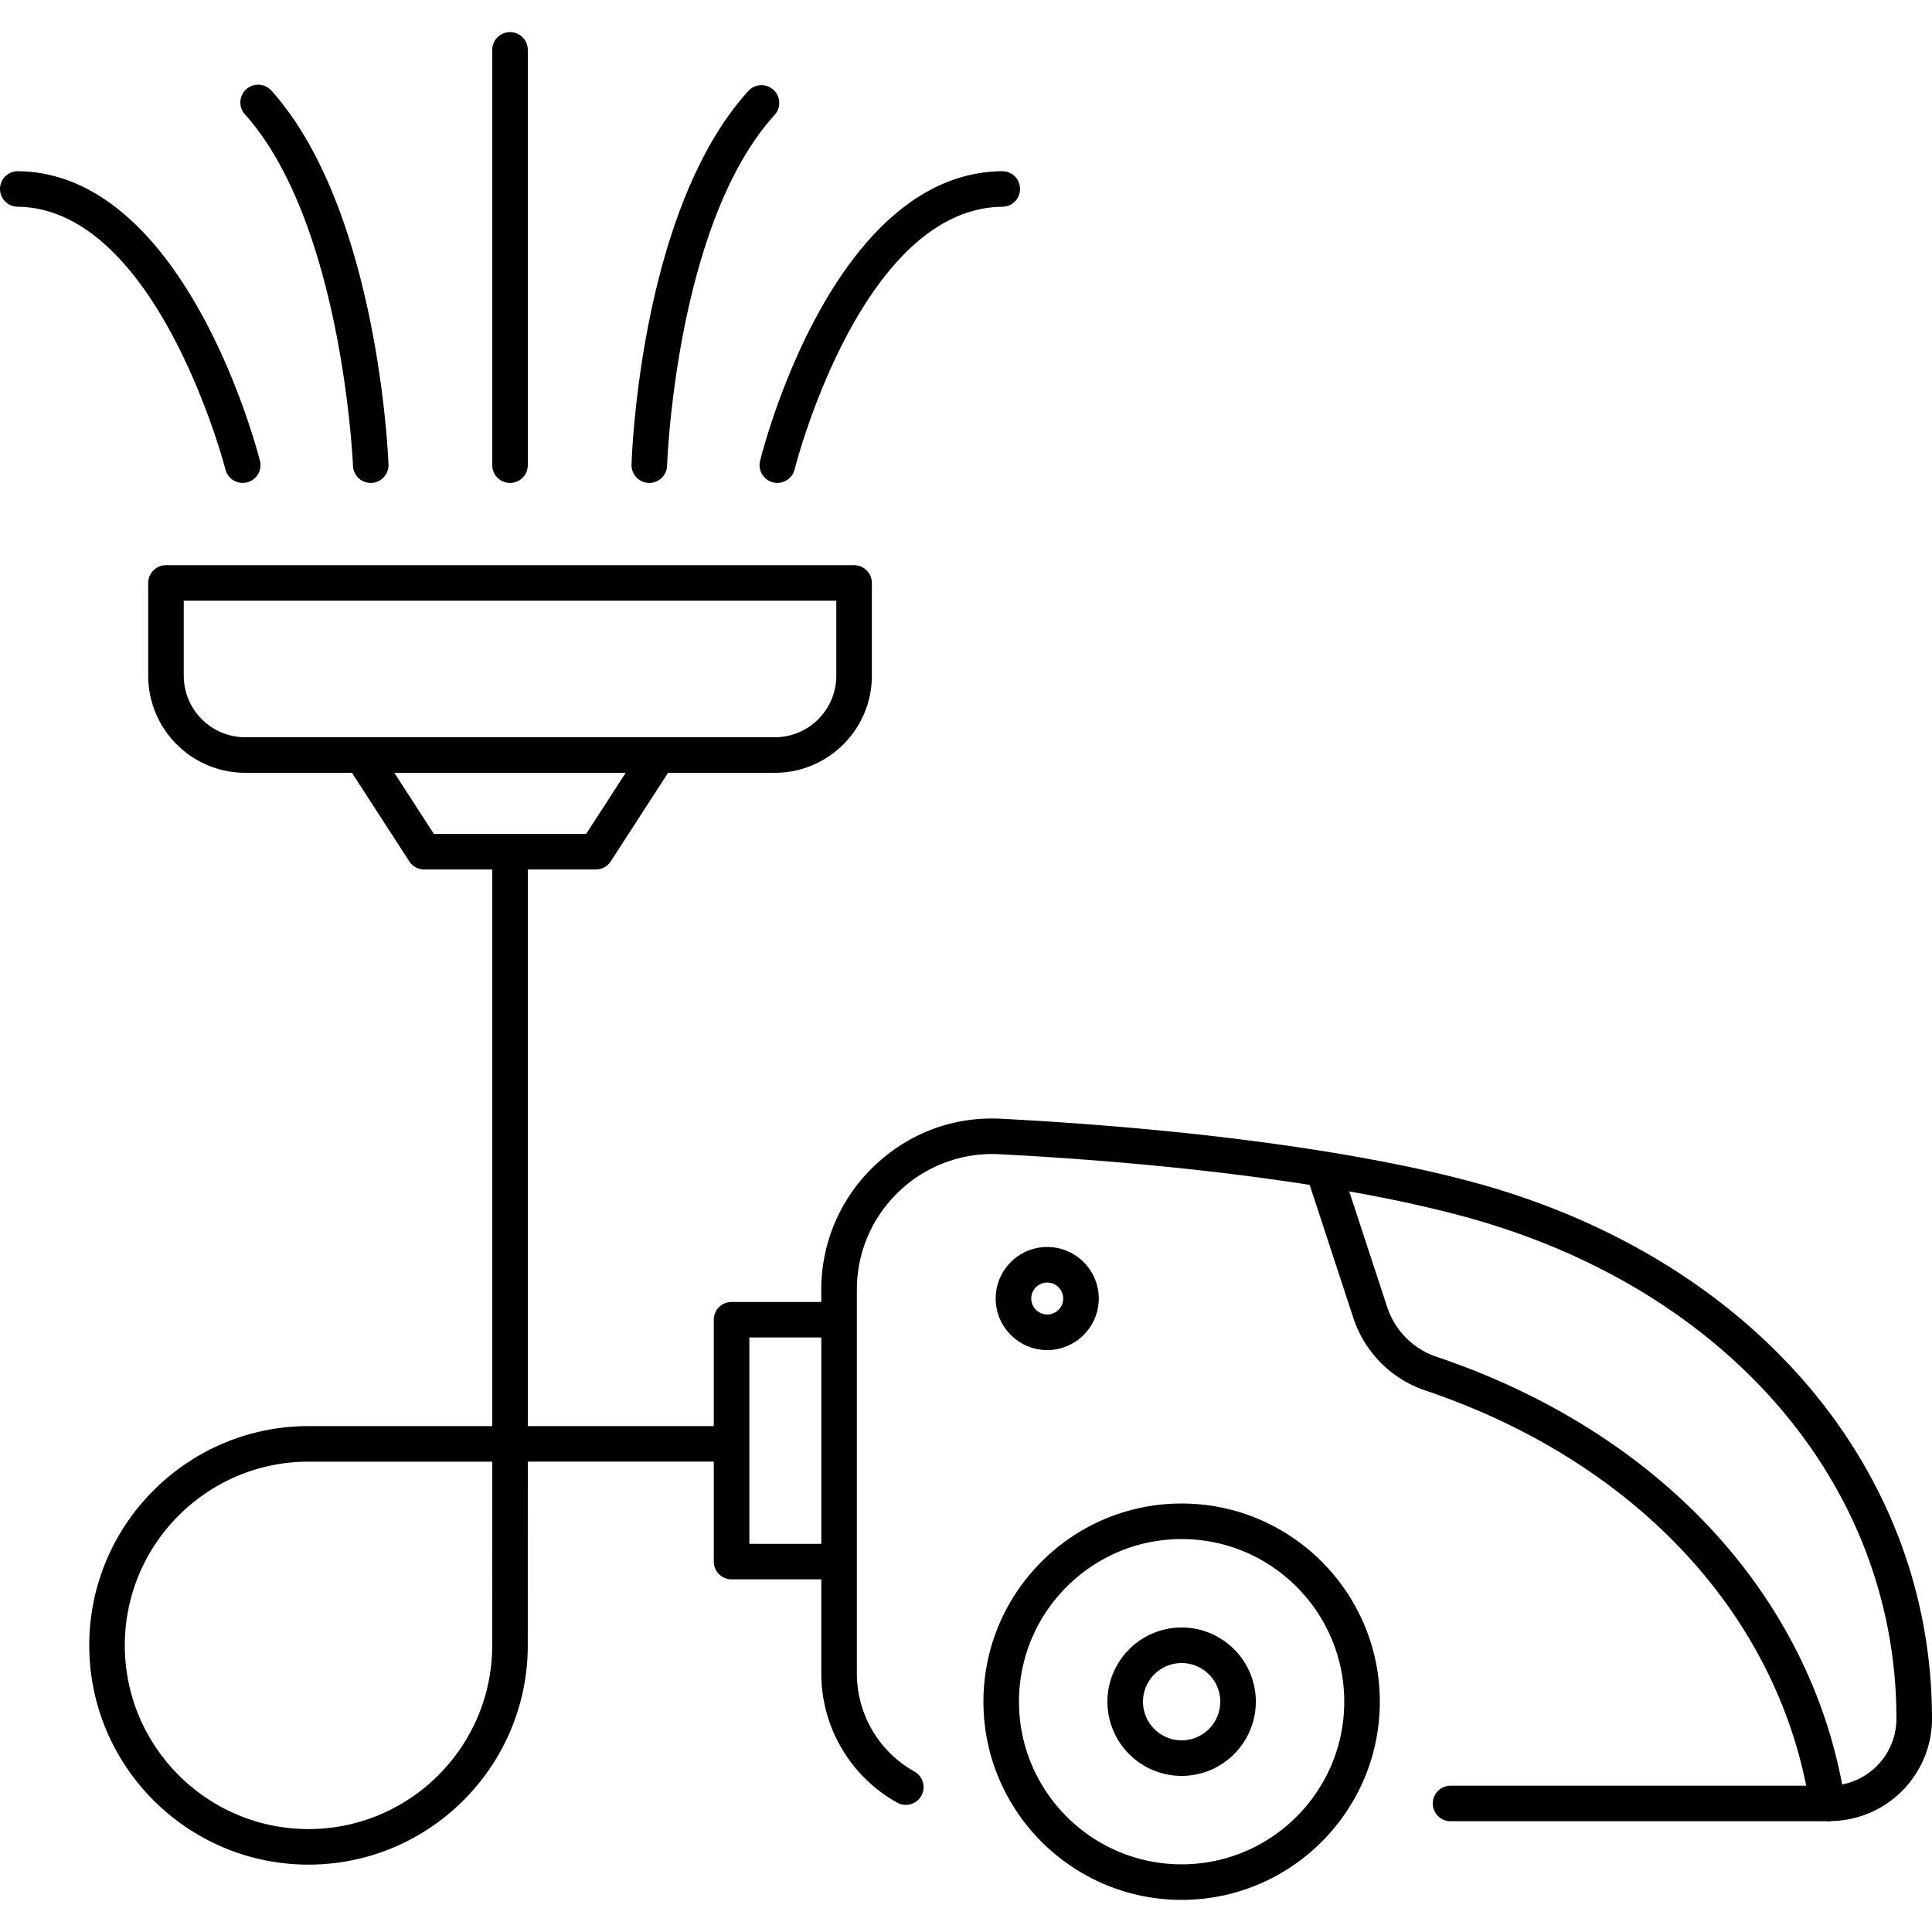
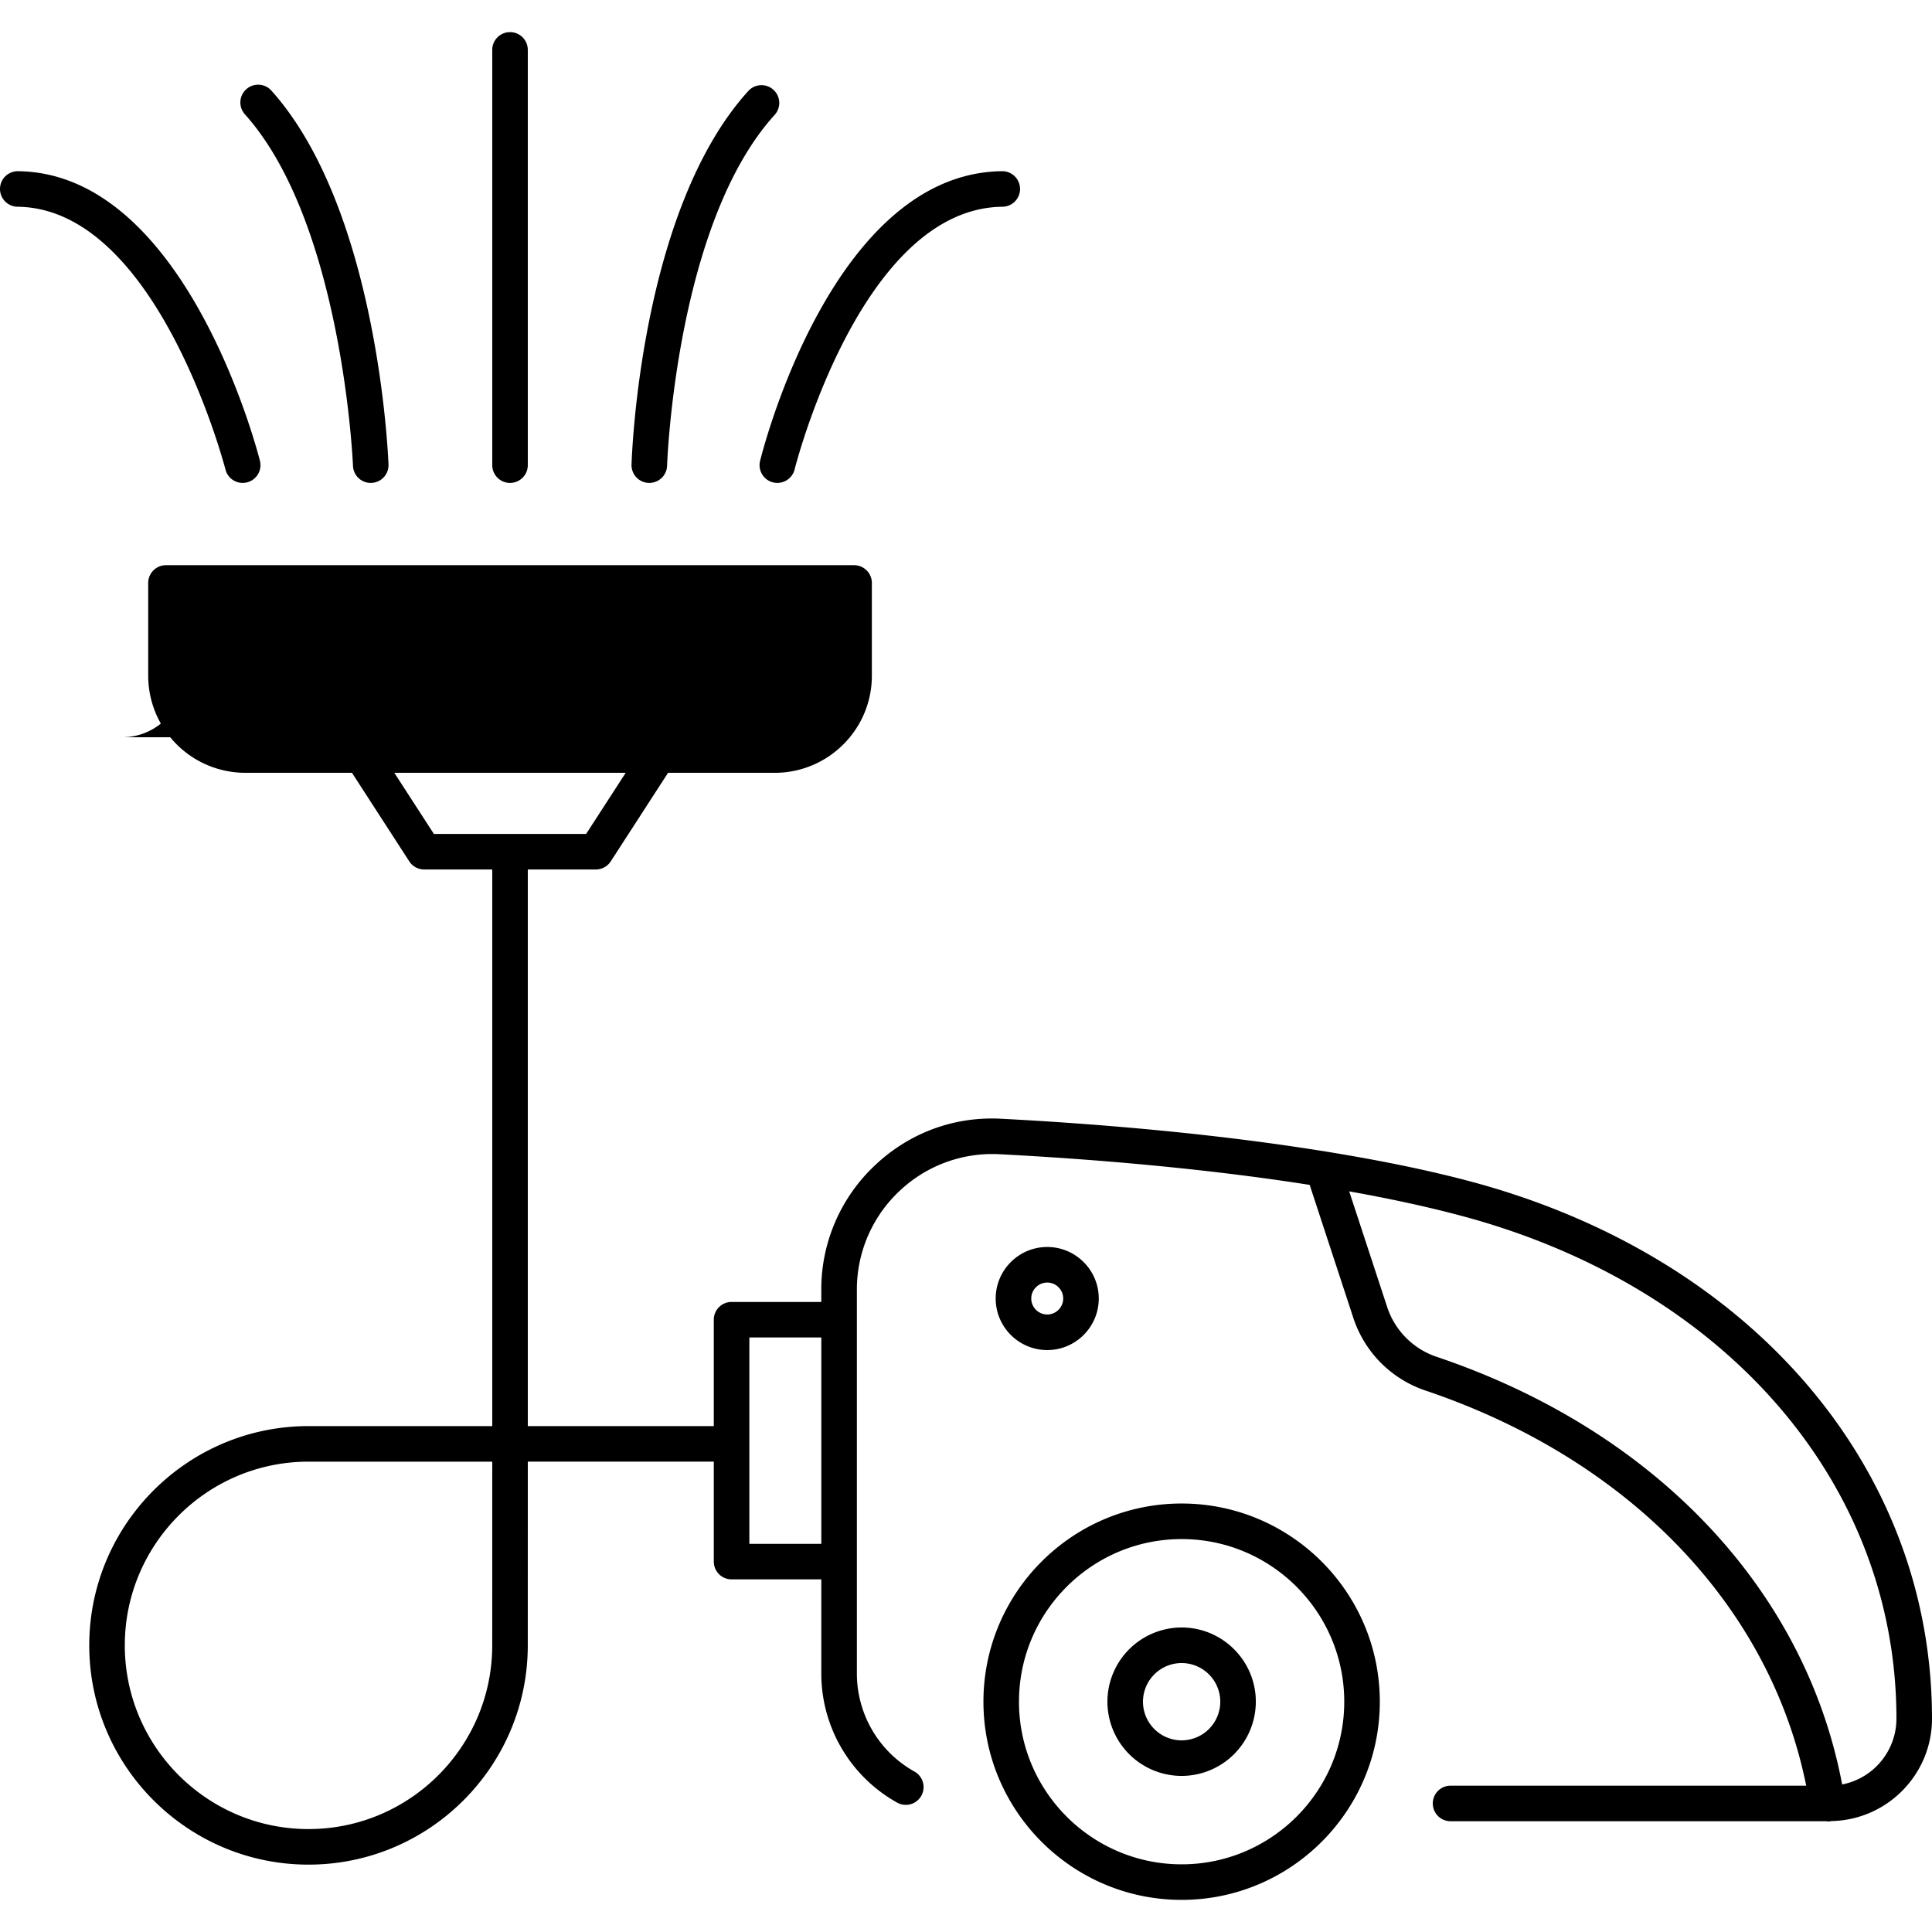
<svg xmlns="http://www.w3.org/2000/svg" preserveAspectRatio="xMidYMid meet" data-bbox="31.522 33.803 136.948 132.394" viewBox="31.522 33.803 136.948 132.394" height="200" width="200" data-type="shape" role="presentation" aria-hidden="true" aria-label="">
  <g>
-     <path d="M115.281 138.101c-7.747 0-14.049 6.302-14.049 14.048 0 7.747 6.303 14.048 14.049 14.048s14.048-6.302 14.048-14.048-6.301-14.048-14.048-14.048zm0 25.576c-6.357 0-11.529-5.171-11.529-11.528 0-6.356 5.172-11.527 11.529-11.527s11.527 5.171 11.527 11.527c.001 6.357-5.17 11.528-11.527 11.528zM32.775 46.181a1.26 1.26 0 01.015-2.52h.015c11.834.141 16.931 19.694 17.141 20.526a1.259 1.259 0 11-2.442.62c-.048-.185-4.825-18.507-14.729-18.626zm16.12-6.537a1.26 1.26 0 111.877-1.681c7.512 8.396 8.26 25.75 8.288 26.485a1.259 1.259 0 01-1.209 1.308l-.051.001a1.259 1.259 0 01-1.257-1.212c-.006-.17-.745-17.185-7.648-24.901zm17.52 24.853V35.063a1.26 1.26 0 112.52 0v29.434a1.26 1.26 0 11-2.52 0zm18.985-.302c.207-.833 5.17-20.393 17.145-20.534h.015a1.26 1.26 0 01.015 2.52C92.542 46.3 87.892 64.614 87.848 64.8a1.263 1.263 0 01-1.526.92 1.26 1.26 0 01-.922-1.525zm-9.112.263c.023-.735.642-18.102 8.296-26.503a1.261 1.261 0 011.864 1.698c-7.026 7.71-7.635 24.712-7.64 24.882a1.26 1.26 0 01-1.26 1.222l-.039-.001a1.259 1.259 0 01-1.221-1.298zm38.993 82.431a5.267 5.267 0 00-5.261 5.26 5.267 5.267 0 005.261 5.261 5.266 5.266 0 005.259-5.261c0-2.9-2.359-5.26-5.259-5.26zm0 8a2.743 2.743 0 01-2.74-2.74 2.743 2.743 0 012.74-2.739 2.742 2.742 0 012.739 2.739 2.743 2.743 0 01-2.739 2.74zm53.189-1.536c0-17.812-12.823-32.754-32.67-38.069-3.206-.858-6.702-1.548-10.268-2.127-.057-.011-.111-.025-.17-.027-8.004-1.29-16.377-1.965-22.864-2.302-3.349-.182-6.537 1.004-8.971 3.315a12.056 12.056 0 00-3.789 8.824v.846h-6.36a1.26 1.26 0 00-1.26 1.26v7.541H68.935V93.159h4.821c.427 0 .825-.217 1.058-.575l4.063-6.278h7.564c3.795 0 6.882-3.086 6.882-6.88v-6.577a1.26 1.26 0 00-1.26-1.26H43.287a1.26 1.26 0 00-1.26 1.26v6.577a6.887 6.887 0 006.88 6.88h7.564l4.063 6.278c.233.359.632.575 1.058.575h4.823v39.455H53.391c-8.57 0-15.542 6.972-15.542 15.542s6.972 15.542 15.542 15.542 15.542-6.972 15.542-15.542l.002-13.023h13.184v7.085c0 .696.564 1.26 1.26 1.26h6.36v6.678a10.48 10.48 0 005.376 9.147 1.26 1.26 0 001.228-2.201 7.961 7.961 0 01-4.082-6.947v-27.192a9.56 9.56 0 013.003-6.996 9.553 9.553 0 017.105-2.625c6.256.324 14.282.965 21.988 2.174l3.104 9.456a8.097 8.097 0 005.083 5.114c14.467 4.871 24.443 15.282 27.009 28.017h-25.209a1.26 1.26 0 100 2.52h26.643c.033.003.062.017.095.017.064 0 .128-.005.194-.015.014-.002.025-.012.039-.014 3.954-.061 7.155-3.288 7.155-7.258zM44.547 79.426v-5.317h46.256v5.317a4.365 4.365 0 01-4.361 4.36H48.907a4.366 4.366 0 01-4.36-4.36zm14.927 6.88h16.4l-2.804 4.333H62.278l-2.804-4.333zm6.939 61.85c0 7.18-5.842 13.022-13.022 13.022s-13.022-5.842-13.022-13.022c0-7.18 5.842-13.022 13.022-13.022h13.024l-.002 13.022zm18.227-7.197v-14.627h5.1v14.627h-5.1zm77.461 17.056c-2.613-13.816-13.261-25.098-28.753-30.315a5.553 5.553 0 01-3.492-3.511l-2.697-8.214c2.775.495 5.473 1.07 7.988 1.743 18.713 5.01 30.802 18.997 30.802 35.634a4.756 4.756 0 01-3.848 4.663zm-52.694-34.444c0-2.014-1.639-3.653-3.653-3.653s-3.653 1.638-3.653 3.653c0 2.014 1.639 3.653 3.653 3.653s3.653-1.639 3.653-3.653zm-4.785 0c0-.624.509-1.132 1.132-1.132.624 0 1.132.508 1.132 1.132s-.509 1.132-1.132 1.132a1.134 1.134 0 01-1.132-1.132z" />
+     <path d="M115.281 138.101c-7.747 0-14.049 6.302-14.049 14.048 0 7.747 6.303 14.048 14.049 14.048s14.048-6.302 14.048-14.048-6.301-14.048-14.048-14.048zm0 25.576c-6.357 0-11.529-5.171-11.529-11.528 0-6.356 5.172-11.527 11.529-11.527s11.527 5.171 11.527 11.527c.001 6.357-5.17 11.528-11.527 11.528zM32.775 46.181a1.26 1.26 0 01.015-2.52h.015c11.834.141 16.931 19.694 17.141 20.526a1.259 1.259 0 11-2.442.62c-.048-.185-4.825-18.507-14.729-18.626zm16.12-6.537a1.26 1.26 0 111.877-1.681c7.512 8.396 8.26 25.75 8.288 26.485a1.259 1.259 0 01-1.209 1.308l-.051.001a1.259 1.259 0 01-1.257-1.212c-.006-.17-.745-17.185-7.648-24.901zm17.52 24.853V35.063a1.26 1.26 0 112.52 0v29.434a1.26 1.26 0 11-2.52 0zm18.985-.302c.207-.833 5.17-20.393 17.145-20.534h.015a1.26 1.26 0 01.015 2.52C92.542 46.3 87.892 64.614 87.848 64.8a1.263 1.263 0 01-1.526.92 1.26 1.26 0 01-.922-1.525zm-9.112.263c.023-.735.642-18.102 8.296-26.503a1.261 1.261 0 011.864 1.698c-7.026 7.71-7.635 24.712-7.64 24.882a1.26 1.26 0 01-1.26 1.222l-.039-.001a1.259 1.259 0 01-1.221-1.298zm38.993 82.431a5.267 5.267 0 00-5.261 5.26 5.267 5.267 0 005.261 5.261 5.266 5.266 0 005.259-5.261c0-2.9-2.359-5.26-5.259-5.26zm0 8a2.743 2.743 0 01-2.74-2.74 2.743 2.743 0 012.74-2.739 2.742 2.742 0 012.739 2.739 2.743 2.743 0 01-2.739 2.74zm53.189-1.536c0-17.812-12.823-32.754-32.67-38.069-3.206-.858-6.702-1.548-10.268-2.127-.057-.011-.111-.025-.17-.027-8.004-1.29-16.377-1.965-22.864-2.302-3.349-.182-6.537 1.004-8.971 3.315a12.056 12.056 0 00-3.789 8.824v.846h-6.36a1.26 1.26 0 00-1.26 1.26v7.541H68.935V93.159h4.821c.427 0 .825-.217 1.058-.575l4.063-6.278h7.564c3.795 0 6.882-3.086 6.882-6.88v-6.577a1.26 1.26 0 00-1.26-1.26H43.287a1.26 1.26 0 00-1.26 1.26v6.577a6.887 6.887 0 006.88 6.88h7.564l4.063 6.278c.233.359.632.575 1.058.575h4.823v39.455H53.391c-8.57 0-15.542 6.972-15.542 15.542s6.972 15.542 15.542 15.542 15.542-6.972 15.542-15.542l.002-13.023h13.184v7.085c0 .696.564 1.26 1.26 1.26h6.36v6.678a10.48 10.48 0 005.376 9.147 1.26 1.26 0 001.228-2.201 7.961 7.961 0 01-4.082-6.947v-27.192a9.56 9.56 0 013.003-6.996 9.553 9.553 0 017.105-2.625c6.256.324 14.282.965 21.988 2.174l3.104 9.456a8.097 8.097 0 005.083 5.114c14.467 4.871 24.443 15.282 27.009 28.017h-25.209a1.26 1.26 0 100 2.52h26.643c.033.003.062.017.095.017.064 0 .128-.005.194-.015.014-.002.025-.012.039-.014 3.954-.061 7.155-3.288 7.155-7.258zM44.547 79.426v-5.317v5.317a4.365 4.365 0 01-4.361 4.36H48.907a4.366 4.366 0 01-4.36-4.36zm14.927 6.88h16.4l-2.804 4.333H62.278l-2.804-4.333zm6.939 61.85c0 7.18-5.842 13.022-13.022 13.022s-13.022-5.842-13.022-13.022c0-7.18 5.842-13.022 13.022-13.022h13.024l-.002 13.022zm18.227-7.197v-14.627h5.1v14.627h-5.1zm77.461 17.056c-2.613-13.816-13.261-25.098-28.753-30.315a5.553 5.553 0 01-3.492-3.511l-2.697-8.214c2.775.495 5.473 1.07 7.988 1.743 18.713 5.01 30.802 18.997 30.802 35.634a4.756 4.756 0 01-3.848 4.663zm-52.694-34.444c0-2.014-1.639-3.653-3.653-3.653s-3.653 1.638-3.653 3.653c0 2.014 1.639 3.653 3.653 3.653s3.653-1.639 3.653-3.653zm-4.785 0c0-.624.509-1.132 1.132-1.132.624 0 1.132.508 1.132 1.132s-.509 1.132-1.132 1.132a1.134 1.134 0 01-1.132-1.132z" />
  </g>
</svg>